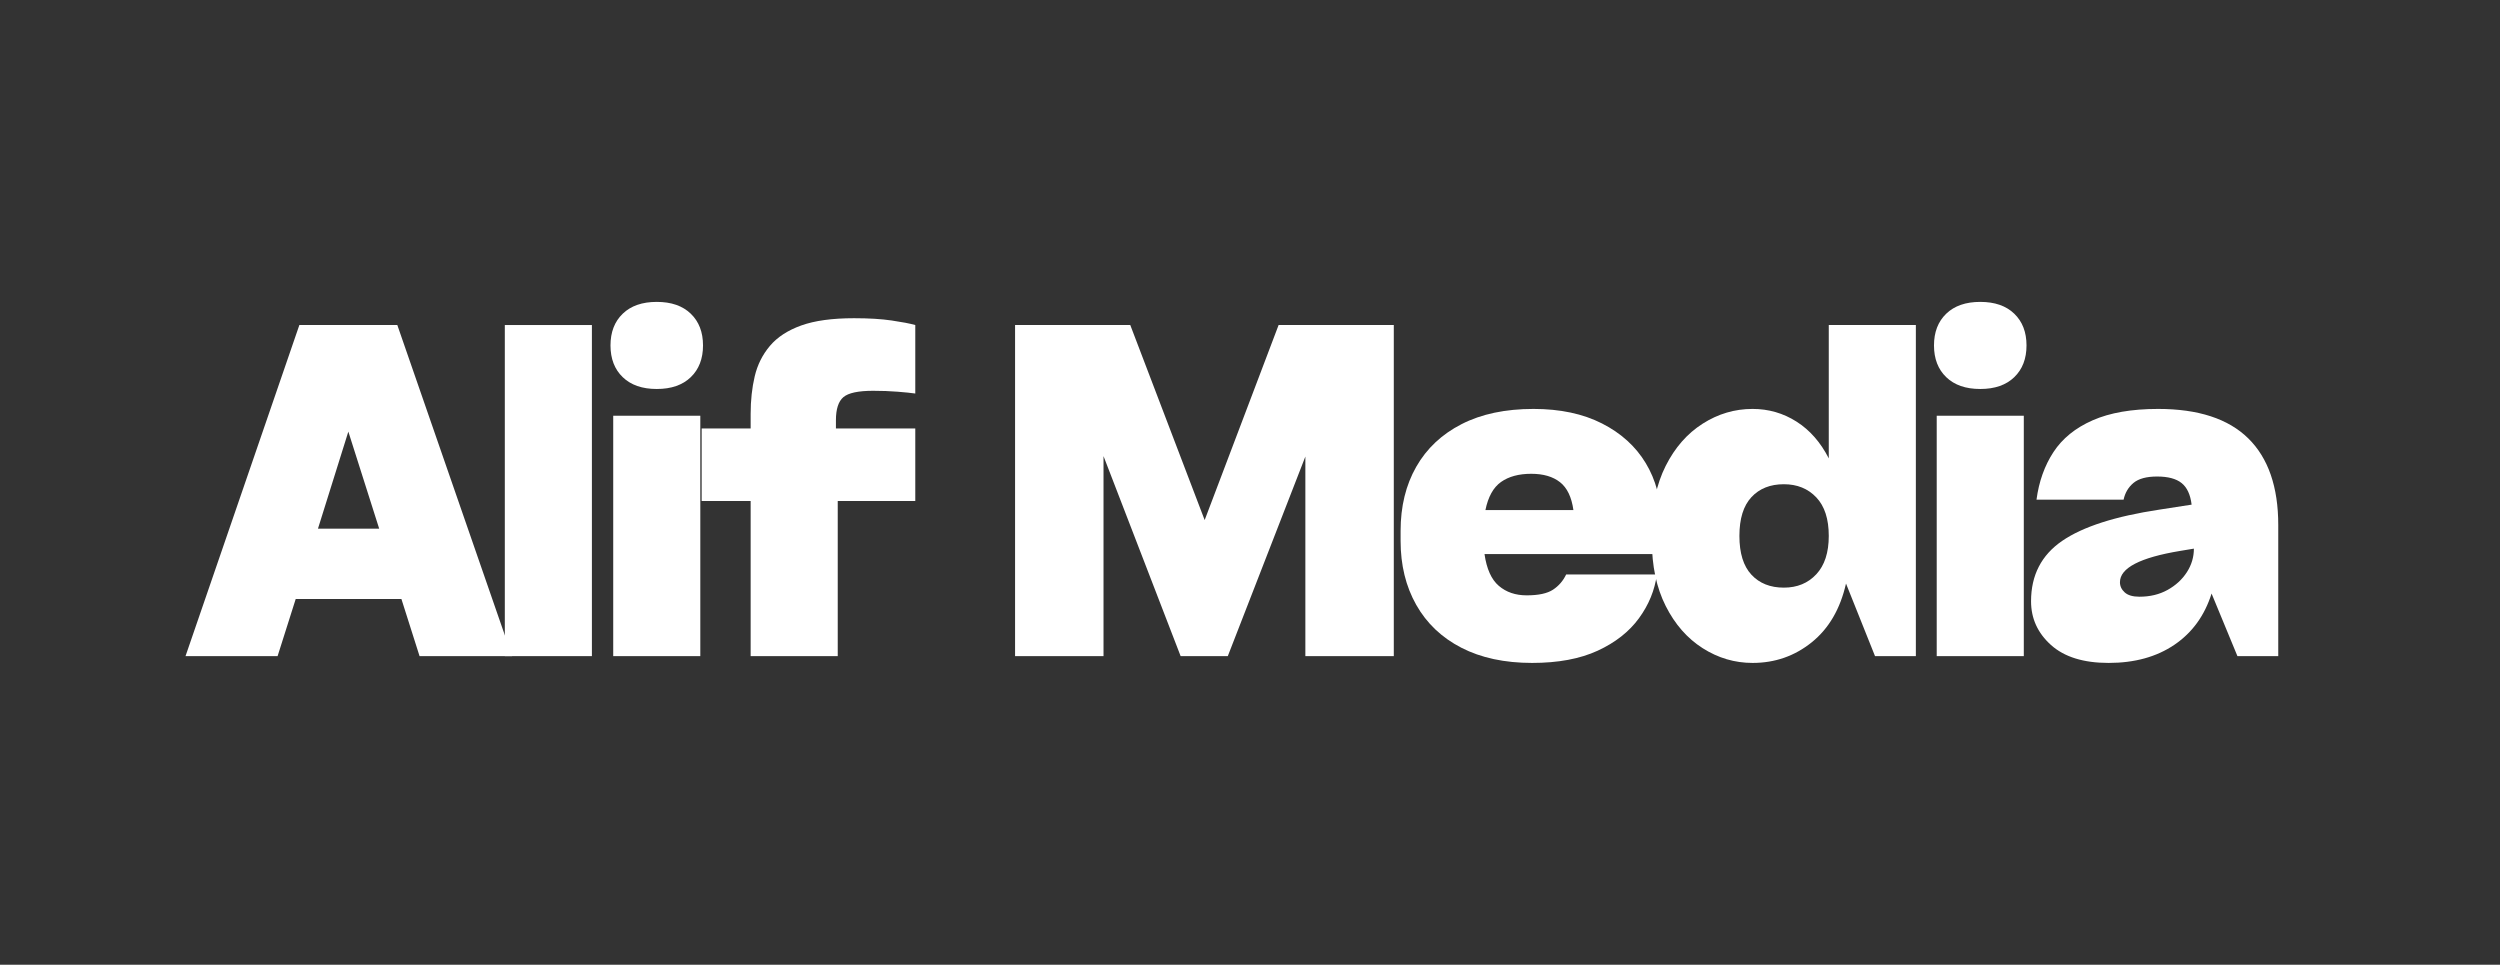
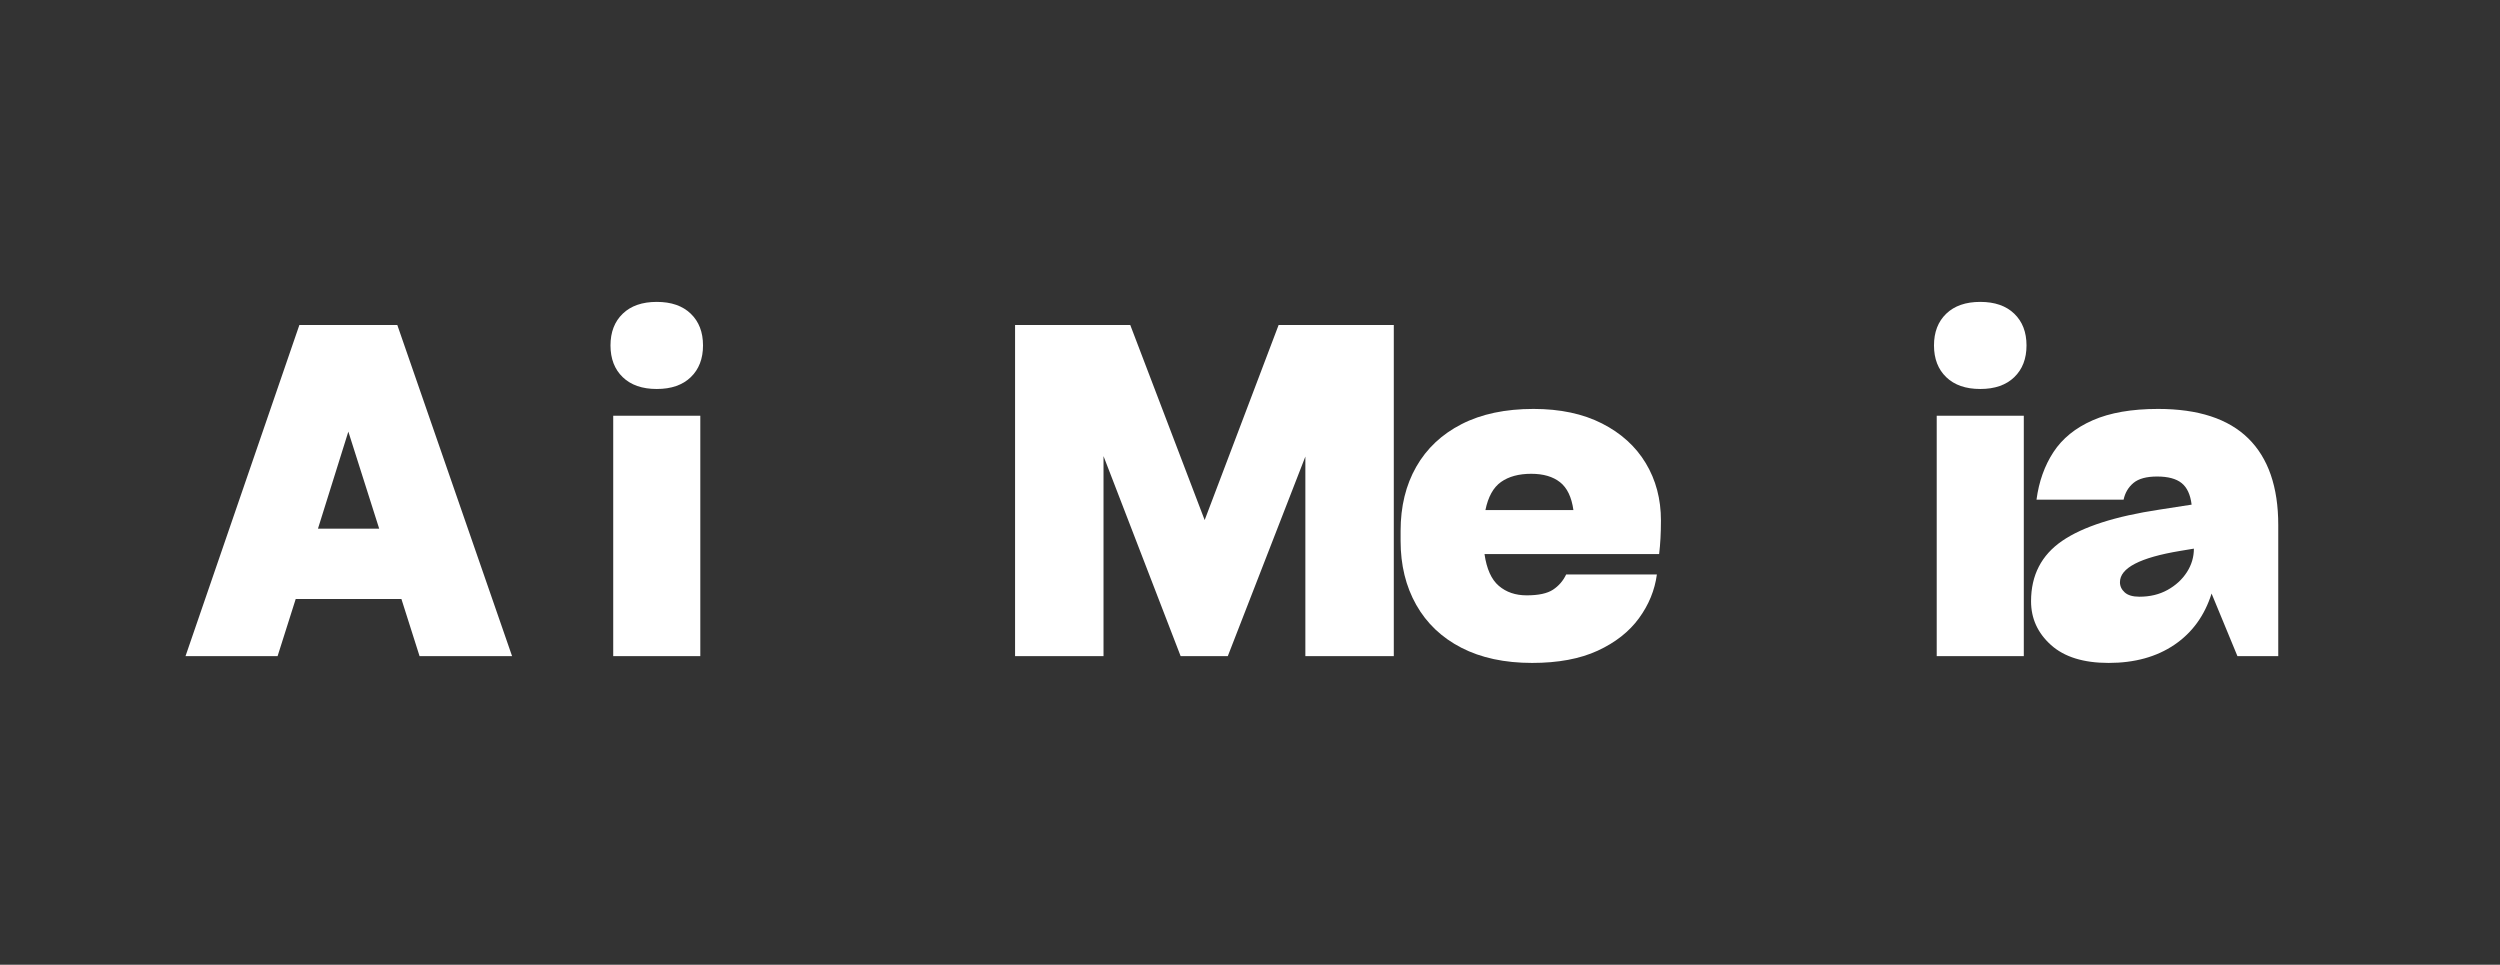
<svg xmlns="http://www.w3.org/2000/svg" width="3019" viewBox="0 0 2264.25 873.75" height="1165" preserveAspectRatio="xMidYMid meet">
  <rect x="0" y="0" width="2264.25" height="873.75" fill="#333333" stroke="none" />
  <defs>
    <g />
  </defs>
  <g fill="#ffffff" fill-opacity="1">
    <g transform="translate(170.068, 594.255)">
      <g>
        <path d="M 189.781 -299.875 L 293.719 0 L 209.922 0 L 193.484 -51.766 L 97.766 -51.766 L 81.344 0 L -2.047 0 L 101.062 -299.875 Z M 173.359 -115.438 L 145.422 -203.344 L 117.906 -115.438 Z M 173.359 -115.438 " />
      </g>
    </g>
  </g>
  <g fill="#ffffff" fill-opacity="1">
    <g transform="translate(432.975, 594.255)">
      <g>
-         <path d="M 103.109 -299.875 L 103.109 0 L 24.234 0 L 24.234 -299.875 Z M 103.109 -299.875 " />
-       </g>
+         </g>
    </g>
  </g>
  <g fill="#ffffff" fill-opacity="1">
    <g transform="translate(531.565, 594.255)">
      <g>
        <path d="M 105.156 -281.391 C 105.156 -293.441 101.457 -303.023 94.062 -310.141 C 86.676 -317.266 76.41 -320.828 63.266 -320.828 C 50.117 -320.828 39.848 -317.266 32.453 -310.141 C 25.055 -303.023 21.359 -293.441 21.359 -281.391 C 21.359 -269.348 25.055 -259.766 32.453 -252.641 C 39.848 -245.516 50.117 -241.953 63.266 -241.953 C 76.41 -241.953 86.676 -245.516 94.062 -252.641 C 101.457 -259.766 105.156 -269.348 105.156 -281.391 Z M 102.703 0 L 23.828 0 L 23.828 -217.719 L 102.703 -217.719 Z M 102.703 0 " />
      </g>
    </g>
  </g>
  <g fill="#ffffff" fill-opacity="1">
    <g transform="translate(629.333, 594.255)">
      <g>
-         <path d="M 161.438 -240.312 C 148.02 -240.312 139.051 -238.395 134.531 -234.562 C 130.02 -230.727 127.766 -223.742 127.766 -213.609 L 127.766 -206.219 L 199.641 -206.219 L 199.641 -140.5 L 129.406 -140.5 L 129.406 0 L 50.531 0 L 50.531 -140.5 L 6.156 -140.5 L 6.156 -206.219 L 50.531 -206.219 L 50.531 -219.359 C 50.531 -231.68 51.758 -243.047 54.219 -253.453 C 56.688 -263.867 61.273 -273.047 67.984 -280.984 C 74.691 -288.922 84.141 -295.082 96.328 -299.469 C 108.516 -303.852 124.469 -306.047 144.188 -306.047 C 157.602 -306.047 168.969 -305.359 178.281 -303.984 C 187.594 -302.617 194.711 -301.25 199.641 -299.875 L 199.641 -237.844 C 195.805 -238.395 190.469 -238.941 183.625 -239.484 C 176.781 -240.035 169.383 -240.312 161.438 -240.312 Z M 161.438 -240.312 " />
-       </g>
+         </g>
    </g>
  </g>
  <g fill="#ffffff" fill-opacity="1">
    <g transform="translate(804.33, 594.255)">
      <g />
    </g>
  </g>
  <g fill="#ffffff" fill-opacity="1">
    <g transform="translate(894.705, 594.255)">
      <g>
        <path d="M 196.359 -123.234 L 263.328 -299.875 L 367.656 -299.875 L 367.656 0 L 287.562 0 L 287.562 -180.75 L 217.312 0 L 174.594 0 L 104.75 -181.156 L 104.75 0 L 24.641 0 L 24.641 -299.875 L 128.984 -299.875 Z M 196.359 -123.234 " />
      </g>
    </g>
  </g>
  <g fill="#ffffff" fill-opacity="1">
    <g transform="translate(1258.255, 594.255)">
      <g>
        <path d="M 246.062 -122.828 C 246.062 -111.598 245.516 -101.461 244.422 -92.422 L 86.266 -92.422 C 88.18 -79.004 92.492 -69.422 99.203 -63.672 C 105.91 -57.922 114.332 -55.047 124.469 -55.047 C 135.156 -55.047 143.098 -56.754 148.297 -60.172 C 153.504 -63.598 157.473 -68.188 160.203 -73.938 L 242.375 -73.938 C 240.457 -59.695 235.047 -46.484 226.141 -34.297 C 217.242 -22.109 204.785 -12.316 188.766 -4.922 C 172.742 2.461 152.957 6.156 129.406 6.156 C 104.477 6.156 83.113 1.57 65.312 -7.594 C 47.508 -16.77 33.883 -29.711 24.438 -46.422 C 14.988 -63.129 10.266 -82.438 10.266 -104.344 L 10.266 -113.375 C 10.266 -135.562 14.988 -154.938 24.438 -171.5 C 33.883 -188.07 47.578 -200.945 65.516 -210.125 C 83.453 -219.301 105.16 -223.891 130.641 -223.891 C 154.734 -223.891 175.406 -219.504 192.656 -210.734 C 209.914 -201.973 223.129 -189.992 232.297 -174.797 C 241.473 -159.598 246.062 -142.273 246.062 -122.828 Z M 128.578 -165.141 C 117.348 -165.141 108.238 -162.676 101.25 -157.75 C 94.27 -152.82 89.551 -144.332 87.094 -132.281 L 166.781 -132.281 C 165.133 -144.051 161.094 -152.469 154.656 -157.531 C 148.227 -162.602 139.535 -165.141 128.578 -165.141 Z M 128.578 -165.141 " />
      </g>
    </g>
  </g>
  <g fill="#ffffff" fill-opacity="1">
    <g transform="translate(1485.834, 594.255)">
      <g>
-         <path d="M 170.484 -179.109 L 170.484 -299.875 L 249.359 -299.875 L 249.359 0 L 212.375 0 L 186.094 -65.734 C 180.883 -42.723 170.539 -24.988 155.062 -12.531 C 139.594 -0.07 121.727 6.156 101.469 6.156 C 85.312 6.156 70.25 1.707 56.281 -7.188 C 42.312 -16.094 31.148 -28.828 22.797 -45.391 C 14.441 -61.961 10.266 -81.613 10.266 -104.344 L 10.266 -113.375 C 10.266 -136.102 14.441 -155.754 22.797 -172.328 C 31.148 -188.898 42.312 -201.633 56.281 -210.531 C 70.25 -219.438 85.312 -223.891 101.469 -223.891 C 115.977 -223.891 129.258 -220.051 141.312 -212.375 C 153.363 -204.707 163.086 -193.617 170.484 -179.109 Z M 129.812 -62.031 C 141.863 -62.031 151.656 -66.066 159.188 -74.141 C 166.719 -82.223 170.484 -93.797 170.484 -108.859 C 170.484 -124.191 166.719 -135.828 159.188 -143.766 C 151.656 -151.711 141.863 -155.688 129.812 -155.688 C 117.488 -155.688 107.695 -151.785 100.438 -143.984 C 93.176 -136.18 89.547 -124.473 89.547 -108.859 C 89.547 -93.254 93.176 -81.547 100.438 -73.734 C 107.695 -65.93 117.488 -62.031 129.812 -62.031 Z M 129.812 -62.031 " />
-       </g>
+         </g>
    </g>
  </g>
  <g fill="#ffffff" fill-opacity="1">
    <g transform="translate(1730.255, 594.255)">
      <g>
        <path d="M 105.156 -281.391 C 105.156 -293.441 101.457 -303.023 94.062 -310.141 C 86.676 -317.266 76.41 -320.828 63.266 -320.828 C 50.117 -320.828 39.848 -317.266 32.453 -310.141 C 25.055 -303.023 21.359 -293.441 21.359 -281.391 C 21.359 -269.348 25.055 -259.766 32.453 -252.641 C 39.848 -245.516 50.117 -241.953 63.266 -241.953 C 76.41 -241.953 86.676 -245.516 94.062 -252.641 C 101.457 -259.766 105.156 -269.348 105.156 -281.391 Z M 102.703 0 L 23.828 0 L 23.828 -217.719 L 102.703 -217.719 Z M 102.703 0 " />
      </g>
    </g>
  </g>
  <g fill="#ffffff" fill-opacity="1">
    <g transform="translate(1828.023, 594.255)">
      <g>
        <path d="M 126.531 -223.891 C 162.945 -223.891 190.191 -214.988 208.266 -197.188 C 226.348 -179.383 235.391 -153.227 235.391 -118.719 L 235.391 0 L 198.422 0 L 175 -56.688 C 168.695 -36.695 157.469 -21.223 141.312 -10.266 C 125.156 0.68 105.301 6.156 81.75 6.156 C 59.02 6.156 41.629 0.75 29.578 -10.062 C 17.523 -20.883 11.5 -34.098 11.5 -49.703 C 11.5 -73.254 20.879 -91.469 39.641 -104.344 C 58.398 -117.219 87.773 -126.664 127.766 -132.688 L 156.922 -137.203 C 155.828 -146.242 152.816 -152.75 147.891 -156.719 C 142.961 -160.688 135.566 -162.672 125.703 -162.672 C 116.117 -162.672 109 -160.754 104.344 -156.922 C 99.688 -153.086 96.676 -148.02 95.312 -141.719 L 16.438 -141.719 C 18.625 -158.156 23.754 -172.535 31.828 -184.859 C 39.91 -197.18 51.754 -206.766 67.359 -213.609 C 82.973 -220.461 102.695 -223.891 126.531 -223.891 Z M 109.688 -53.812 C 119.27 -53.812 127.758 -55.863 135.156 -59.969 C 142.551 -64.082 148.367 -69.426 152.609 -76 C 156.859 -82.57 158.984 -89.691 158.984 -97.359 L 146.656 -95.312 C 110.227 -89.281 92.016 -79.828 92.016 -66.953 C 92.016 -63.398 93.453 -60.32 96.328 -57.719 C 99.203 -55.113 103.656 -53.812 109.688 -53.812 Z M 109.688 -53.812 " />
      </g>
    </g>
  </g>
</svg>